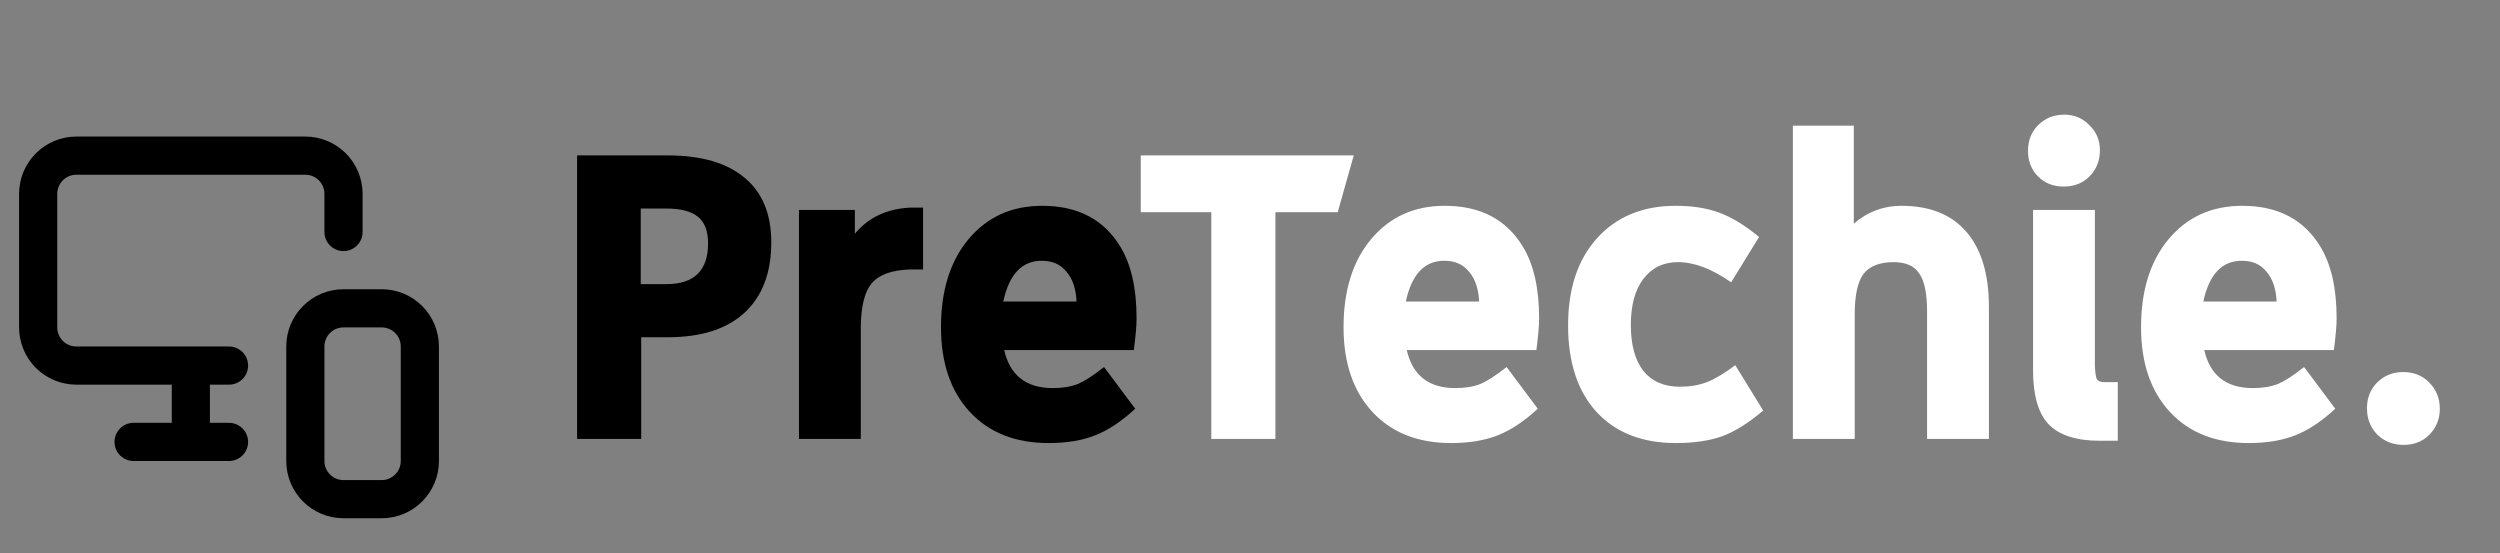
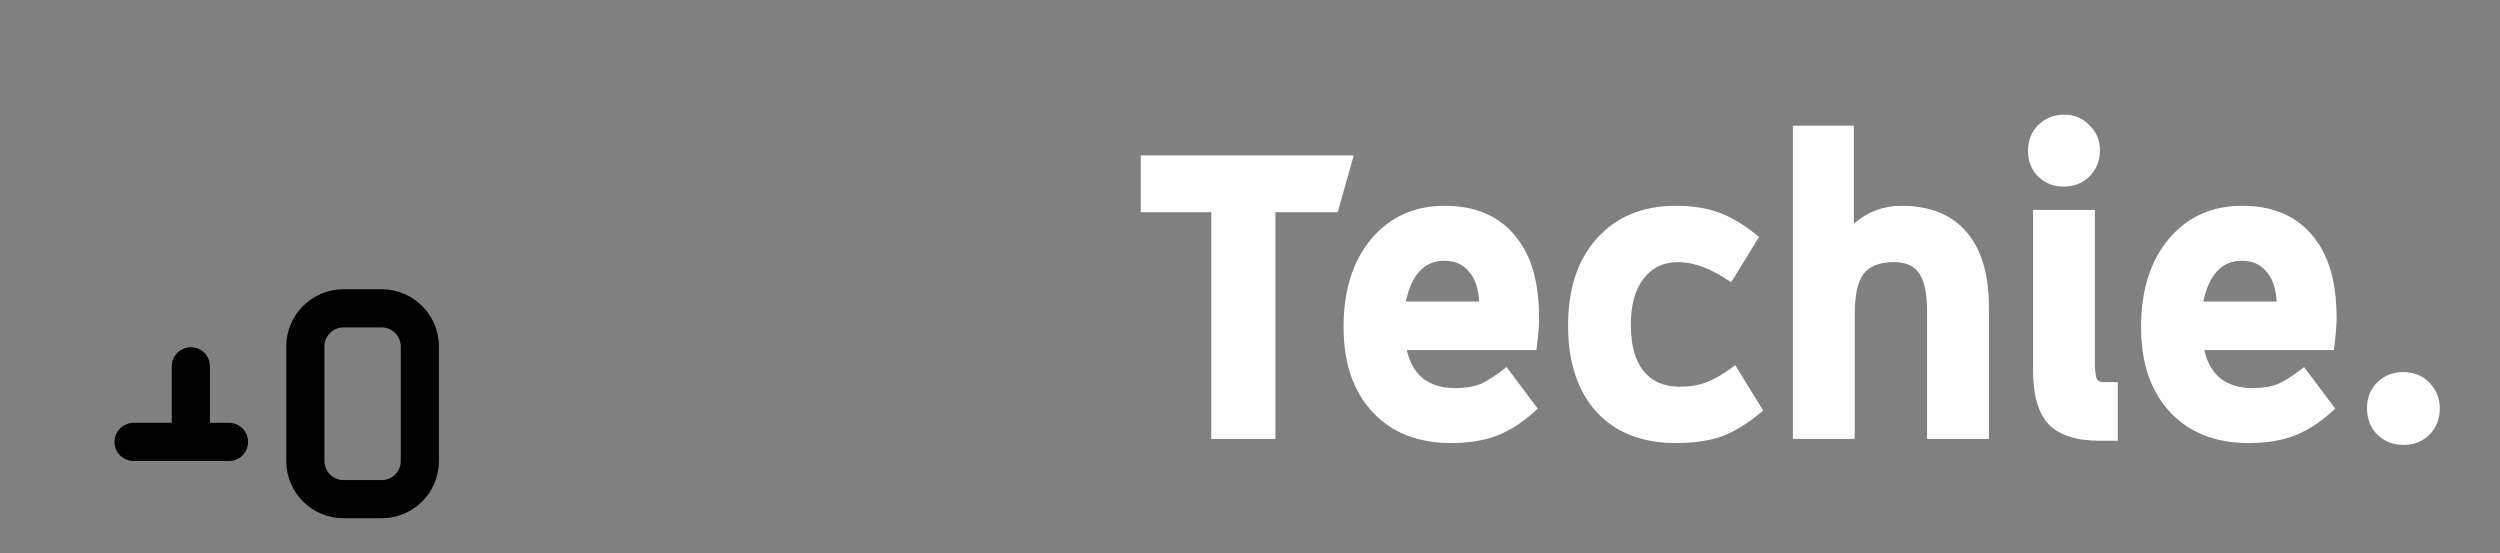
<svg xmlns="http://www.w3.org/2000/svg" width="131" height="29" viewBox="0 0 131 29" fill="none">
  <rect x="0" y="0" width="131" height="29" fill="#808080" stroke="none" />
-   <path d="M30.239 8.144H34.991C36.751 8.144 38.095 8.536 39.023 9.32C39.951 10.088 40.415 11.216 40.415 12.704C40.415 14.304 39.943 15.536 38.999 16.4C38.071 17.248 36.735 17.672 34.991 17.672H33.599V23H30.239V8.144ZM33.575 14.888H34.919C36.375 14.888 37.103 14.176 37.103 12.752C37.103 12.112 36.927 11.648 36.575 11.36C36.223 11.072 35.671 10.928 34.919 10.928H33.575V14.888ZM44.794 11V12.248C45.498 11.4 46.458 10.944 47.674 10.88H48.37V14.12H47.674C46.73 14.152 46.066 14.392 45.682 14.84C45.314 15.272 45.122 16.024 45.106 17.096V23H41.866V11H44.794ZM59.412 18.344H52.62C52.924 19.672 53.772 20.336 55.164 20.336C55.676 20.336 56.116 20.264 56.484 20.12C56.852 19.96 57.308 19.664 57.852 19.232L59.484 21.416C58.78 22.072 58.084 22.536 57.396 22.808C56.708 23.08 55.892 23.216 54.948 23.216C53.204 23.216 51.828 22.672 50.82 21.584C49.812 20.496 49.308 19.016 49.308 17.144C49.308 15.224 49.788 13.688 50.748 12.536C51.724 11.368 53.012 10.784 54.612 10.784C56.484 10.784 57.852 11.504 58.716 12.944C59.276 13.872 59.556 15.12 59.556 16.688C59.556 17.056 59.508 17.608 59.412 18.344ZM52.572 15.8H56.412C56.38 15.128 56.204 14.608 55.884 14.24C55.58 13.856 55.148 13.664 54.588 13.664C53.548 13.664 52.876 14.376 52.572 15.8Z" fill="black" />
  <path d="M66.832 11.12V23H63.472V11.12H59.776V8.144H70.936L70.096 11.12H66.832ZM80.506 18.344H73.714C74.018 19.672 74.866 20.336 76.258 20.336C76.77 20.336 77.21 20.264 77.578 20.12C77.946 19.96 78.402 19.664 78.946 19.232L80.578 21.416C79.874 22.072 79.178 22.536 78.49 22.808C77.802 23.08 76.986 23.216 76.042 23.216C74.298 23.216 72.922 22.672 71.914 21.584C70.906 20.496 70.402 19.016 70.402 17.144C70.402 15.224 70.882 13.688 71.842 12.536C72.818 11.368 74.106 10.784 75.706 10.784C77.578 10.784 78.946 11.504 79.81 12.944C80.37 13.872 80.65 15.12 80.65 16.688C80.65 17.056 80.602 17.608 80.506 18.344ZM73.666 15.8H77.506C77.474 15.128 77.298 14.608 76.978 14.24C76.674 13.856 76.242 13.664 75.682 13.664C74.642 13.664 73.97 14.376 73.666 15.8ZM92.176 12.416L90.712 14.792C89.704 14.088 88.776 13.736 87.928 13.736C87.16 13.736 86.552 14.032 86.104 14.624C85.672 15.2 85.456 16 85.456 17.024C85.456 18.064 85.672 18.864 86.104 19.424C86.552 19.984 87.192 20.264 88.024 20.264C88.552 20.264 89.024 20.184 89.44 20.024C89.856 19.864 90.352 19.568 90.928 19.136L92.392 21.512C91.64 22.152 90.928 22.6 90.256 22.856C89.584 23.096 88.768 23.216 87.808 23.216C86.048 23.216 84.664 22.672 83.656 21.584C82.664 20.496 82.168 18.984 82.168 17.048C82.168 15.128 82.672 13.608 83.68 12.488C84.704 11.352 86.08 10.784 87.808 10.784C88.688 10.784 89.448 10.904 90.088 11.144C90.744 11.384 91.44 11.808 92.176 12.416ZM97.139 6.584V11.72C97.859 11.096 98.691 10.784 99.635 10.784C101.123 10.784 102.259 11.24 103.043 12.152C103.827 13.064 104.219 14.376 104.219 16.088V23H100.979V16.328C100.979 15.384 100.843 14.72 100.571 14.336C100.315 13.936 99.867 13.736 99.227 13.736C98.491 13.736 97.963 13.944 97.643 14.36C97.339 14.776 97.187 15.48 97.187 16.472V23H93.947V6.584H97.139ZM110.972 23.096H110.036C108.804 23.096 107.908 22.808 107.348 22.232C106.804 21.656 106.532 20.712 106.532 19.4V11H109.772V19.184C109.788 19.52 109.82 19.744 109.868 19.856C109.932 19.968 110.06 20.024 110.252 20.024H110.972V23.096ZM108.164 6.008C108.692 6.008 109.132 6.192 109.484 6.56C109.852 6.912 110.036 7.352 110.036 7.88C110.036 8.424 109.852 8.88 109.484 9.248C109.132 9.6 108.684 9.776 108.14 9.776C107.596 9.776 107.148 9.6 106.796 9.248C106.444 8.896 106.268 8.448 106.268 7.904C106.268 7.36 106.444 6.912 106.796 6.56C107.164 6.192 107.62 6.008 108.164 6.008ZM122.295 18.344H115.503C115.807 19.672 116.655 20.336 118.047 20.336C118.559 20.336 118.999 20.264 119.367 20.12C119.735 19.96 120.191 19.664 120.735 19.232L122.367 21.416C121.663 22.072 120.967 22.536 120.279 22.808C119.591 23.08 118.775 23.216 117.831 23.216C116.087 23.216 114.711 22.672 113.703 21.584C112.695 20.496 112.191 19.016 112.191 17.144C112.191 15.224 112.671 13.688 113.631 12.536C114.607 11.368 115.895 10.784 117.495 10.784C119.367 10.784 120.735 11.504 121.599 12.944C122.159 13.872 122.439 15.12 122.439 16.688C122.439 17.056 122.391 17.608 122.295 18.344ZM115.455 15.8H119.295C119.263 15.128 119.087 14.608 118.767 14.24C118.463 13.856 118.031 13.664 117.471 13.664C116.431 13.664 115.759 14.376 115.455 15.8ZM125.926 19.496C126.486 19.496 126.942 19.68 127.294 20.048C127.662 20.416 127.846 20.872 127.846 21.416C127.846 21.96 127.662 22.416 127.294 22.784C126.942 23.136 126.494 23.312 125.95 23.312C125.406 23.312 124.95 23.136 124.582 22.784C124.214 22.416 124.03 21.952 124.03 21.392C124.03 20.848 124.206 20.4 124.558 20.048C124.926 19.68 125.382 19.496 125.926 19.496Z" fill="white" />
-   <path d="M18 12.156V10.156C18 9.626 17.789 9.117 17.414 8.742C17.039 8.367 16.53 8.156 16 8.156H4C3.47 8.156 2.961 8.367 2.586 8.742C2.211 9.117 2 9.626 2 10.156V17.156C2 17.687 2.211 18.195 2.586 18.57C2.961 18.945 3.47 19.156 4 19.156H12" stroke="black" stroke-width="2" stroke-linecap="round" stroke-linejoin="round" />
  <path d="M10 23.155V19.195V22.345" stroke="black" stroke-width="2" stroke-linecap="round" stroke-linejoin="round" />
  <path d="M7 23.156H12" stroke="black" stroke-width="2" stroke-linecap="round" stroke-linejoin="round" />
  <path d="M20 16.156H18C16.895 16.156 16 17.052 16 18.156V24.156C16 25.261 16.895 26.156 18 26.156H20C21.105 26.156 22 25.261 22 24.156V18.156C22 17.052 21.105 16.156 20 16.156Z" stroke="black" stroke-width="2" stroke-linecap="round" stroke-linejoin="round" />
</svg>